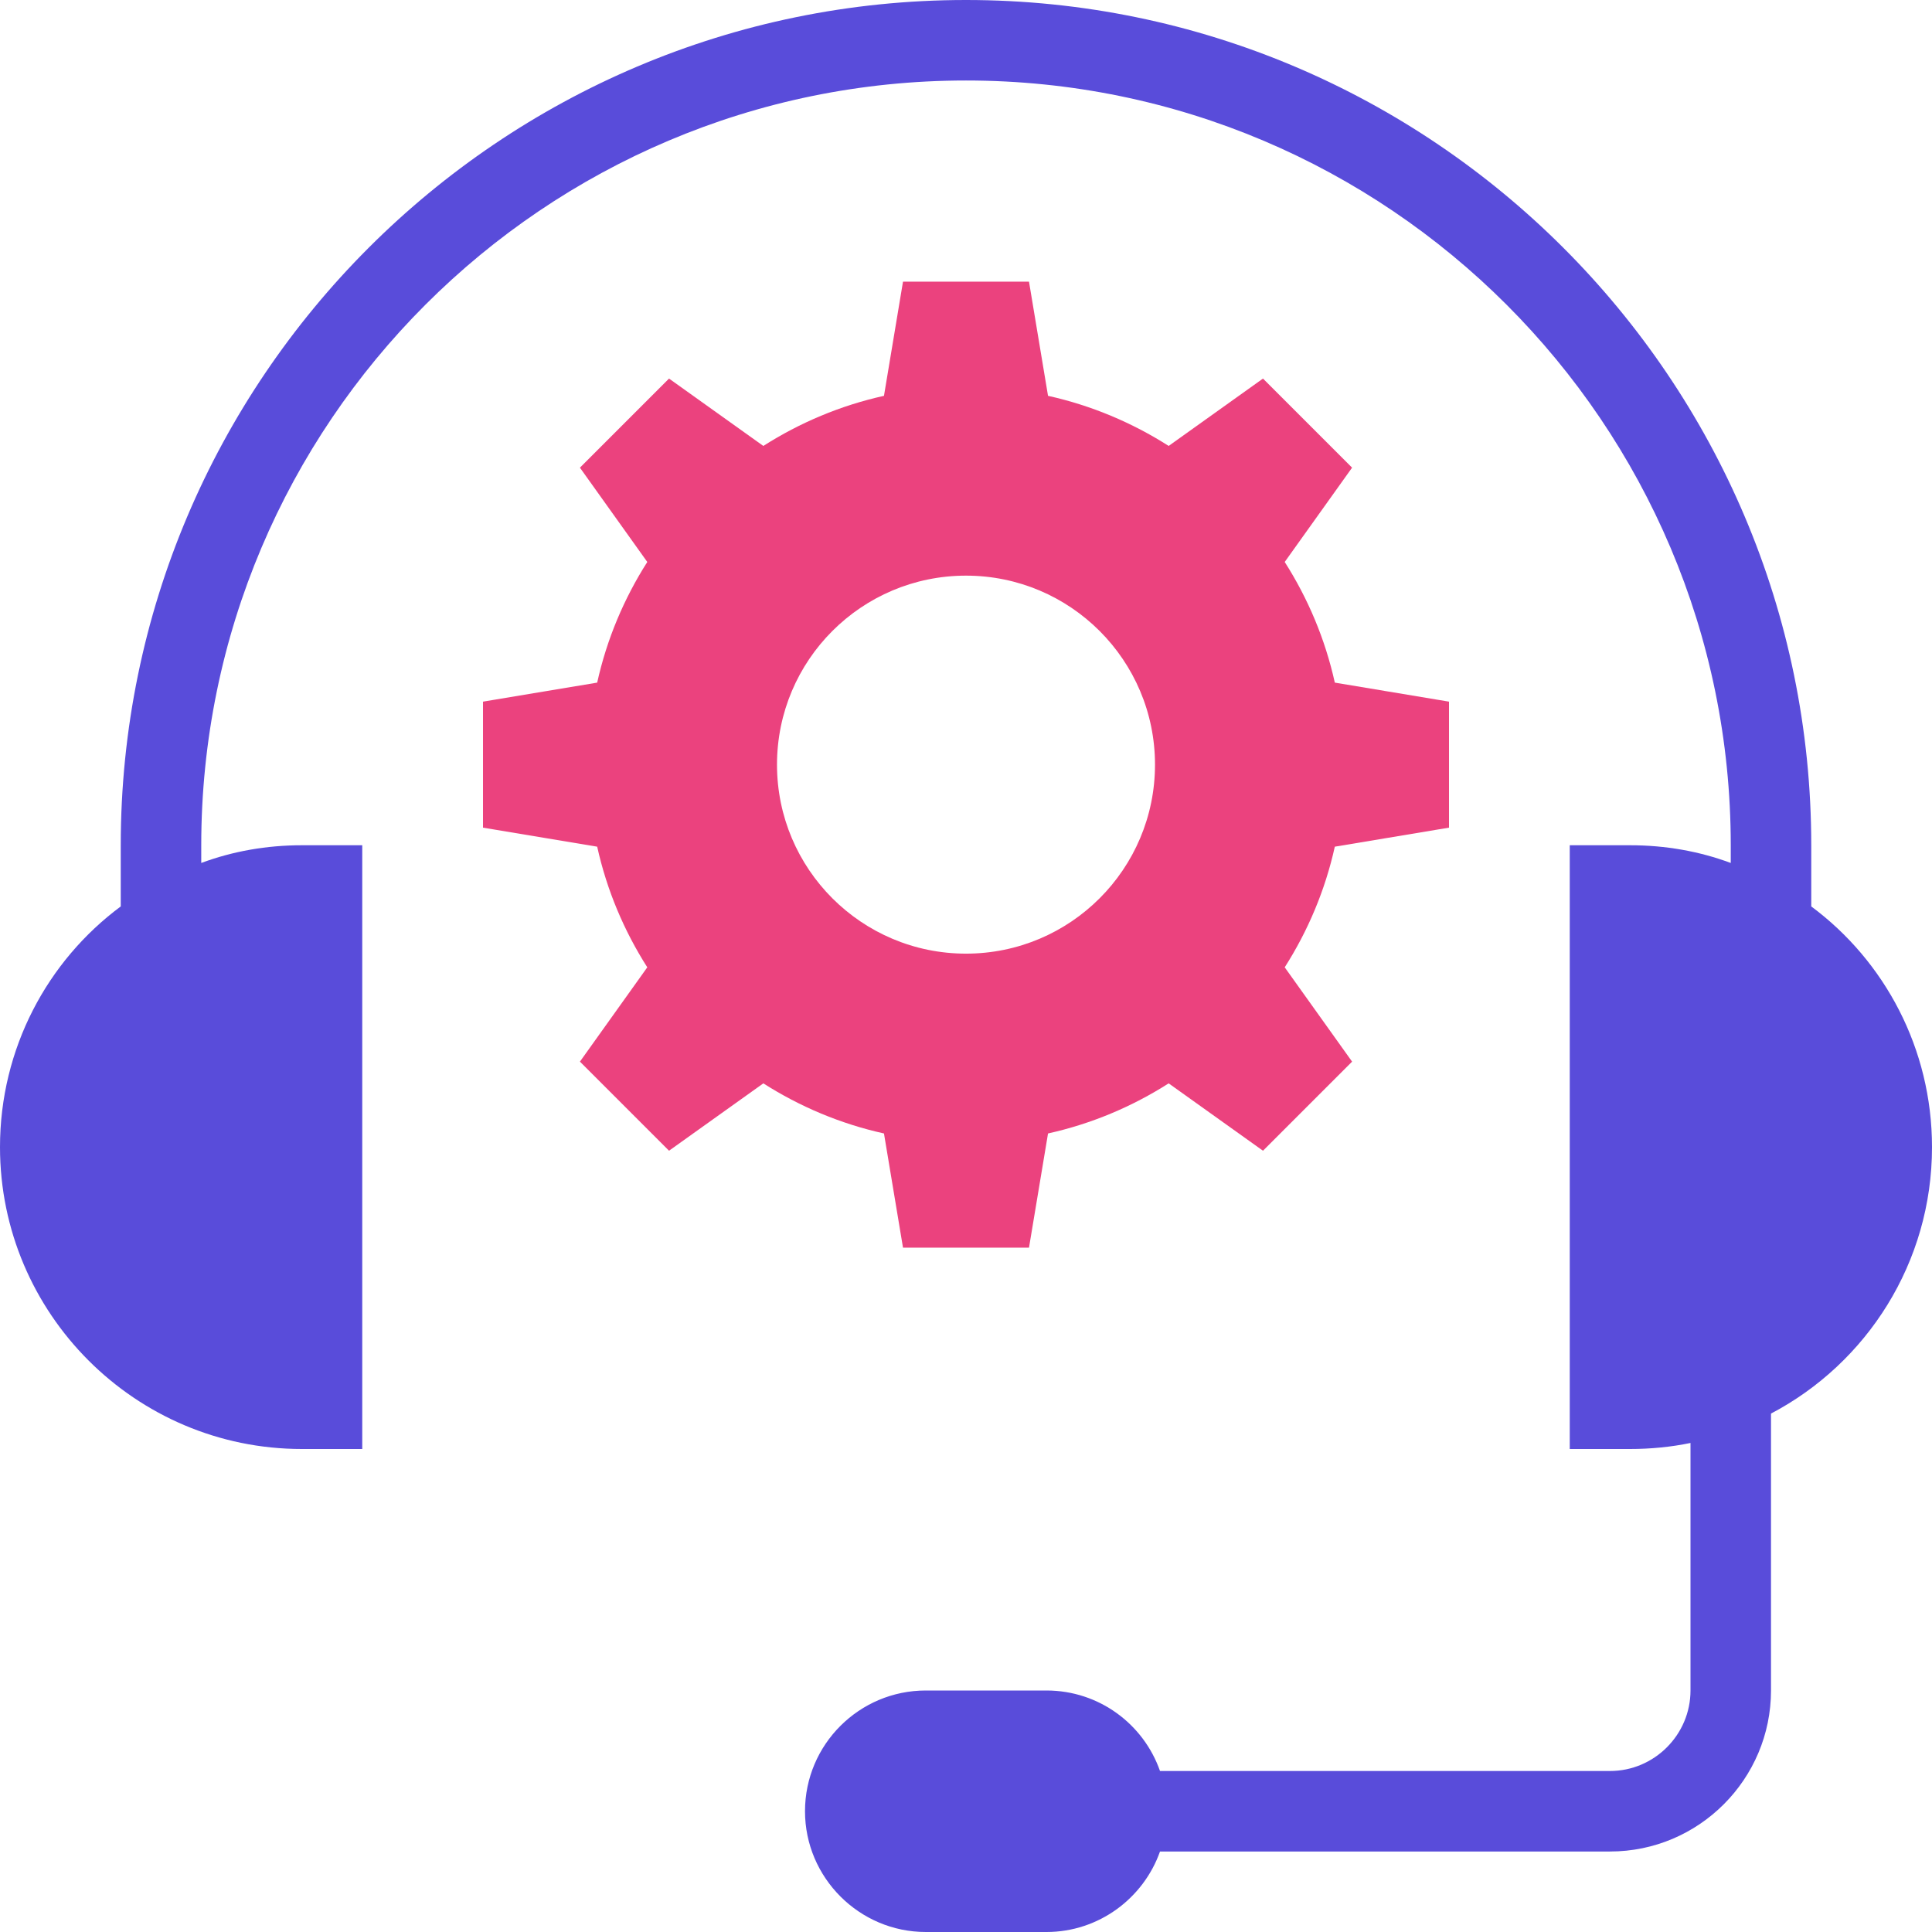
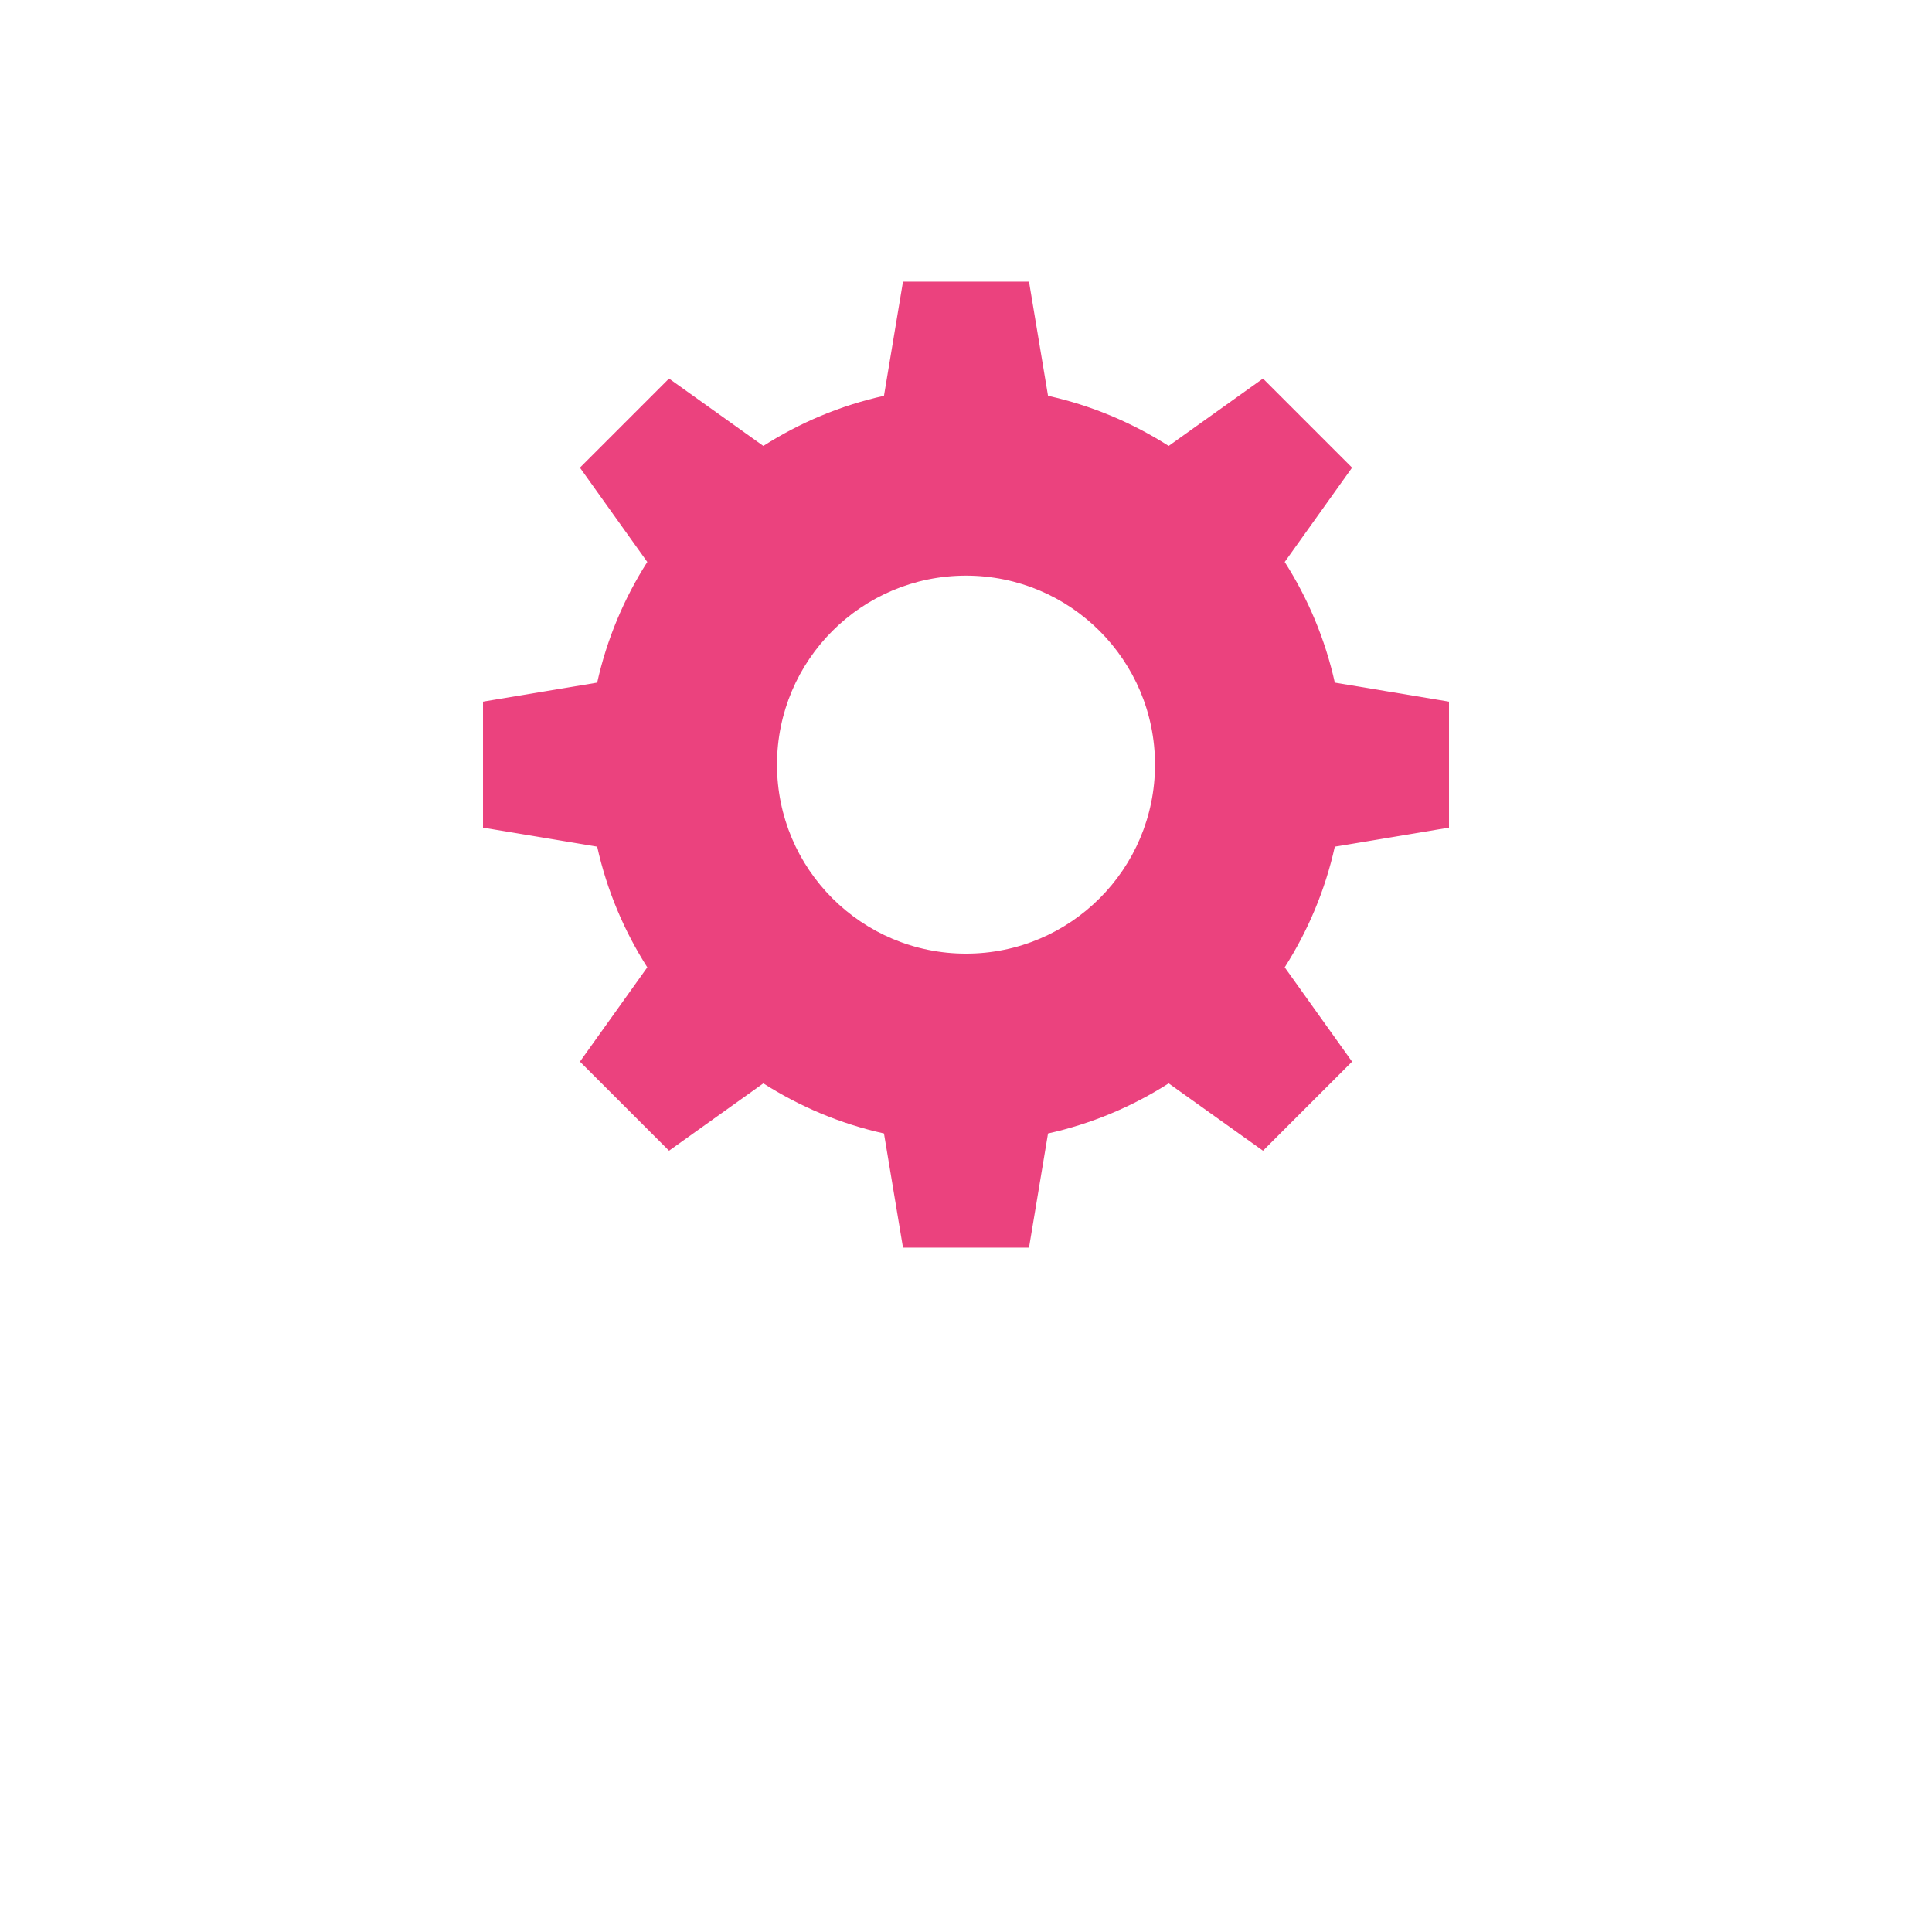
<svg xmlns="http://www.w3.org/2000/svg" version="1.1" id="Layer_1" x="0px" y="0px" viewBox="0 0 472.615 472.615" style="enable-background:new 0 0 472.615 472.615;" xml:space="preserve">
  <g>
    <g>
-       <path style="fill: #594cda;" d="M443.077,221.735v-14.966C443.077,92.751,350.326,0,236.308,0S29.538,92.751,29.538,206.769v14.966    C11.618,235.028,0,256.492,0,280.615c0,40.665,33.083,73.846,73.846,73.846h14.769V206.769H73.846    c-8.665,0-16.935,1.477-24.615,4.332v-4.332c0-103.188,83.889-187.077,187.077-187.077s187.077,83.889,187.077,187.077v4.332    c-7.68-2.855-15.951-4.332-24.615-4.332H384v147.692h14.769c5.022,0,10.043-0.492,14.769-1.477v60.554    c0,10.831-8.862,19.692-19.692,19.692h-110.08c-4.037-11.52-14.966-19.692-27.766-19.692h-29.538    c-16.246,0-29.538,13.194-29.538,29.538c0,16.246,13.292,29.539,29.538,29.539H256c12.8,0,23.729-8.271,27.766-19.692h110.08    c21.76,0,39.385-17.723,39.385-39.385v-67.742c23.434-12.308,39.385-36.923,39.385-65.182    C472.615,256.492,460.997,235.028,443.077,221.735z" />
-     </g>
+       </g>
  </g>
  <g>
    <g>
      <path style="fill:#eb427e;" d="M354.462,202.463v-30.823l-27.933-4.654c-2.359-10.655-6.57-20.59-12.256-29.513l16.48-23.071l-21.795-21.794    l-23.073,16.479c-8.921-5.685-18.857-9.895-29.511-12.256l-4.655-27.932h-30.822l-4.655,27.932    c-10.654,2.361-20.59,6.571-29.511,12.256l-23.072-16.479l-21.794,21.794l16.479,23.071c-5.686,8.923-9.897,18.858-12.256,29.513    l-27.932,4.654v30.823l27.932,4.655c2.359,10.654,6.57,20.589,12.256,29.512l-16.479,23.072l21.794,21.794l23.072-16.479    c8.921,5.686,18.858,9.896,29.511,12.256l4.655,27.933h30.822l4.655-27.933c10.654-2.36,20.59-6.57,29.511-12.256l23.073,16.479    l21.795-21.794l-16.48-23.072c5.686-8.923,9.897-18.858,12.256-29.512L354.462,202.463z M236.308,233.285    c-25.534,0-46.235-20.7-46.235-46.234c0-25.534,20.701-46.235,46.235-46.235c25.534,0,46.234,20.701,46.234,46.235    C282.542,212.585,261.842,233.285,236.308,233.285z" />
    </g>
  </g>
  <g>
</g>
  <g>
</g>
  <g>
</g>
  <g>
</g>
  <g>
</g>
  <g>
</g>
  <g>
</g>
  <g>
</g>
  <g>
</g>
  <g>
</g>
  <g>
</g>
  <g>
</g>
  <g>
</g>
  <g>
</g>
  <g>
</g>
</svg>